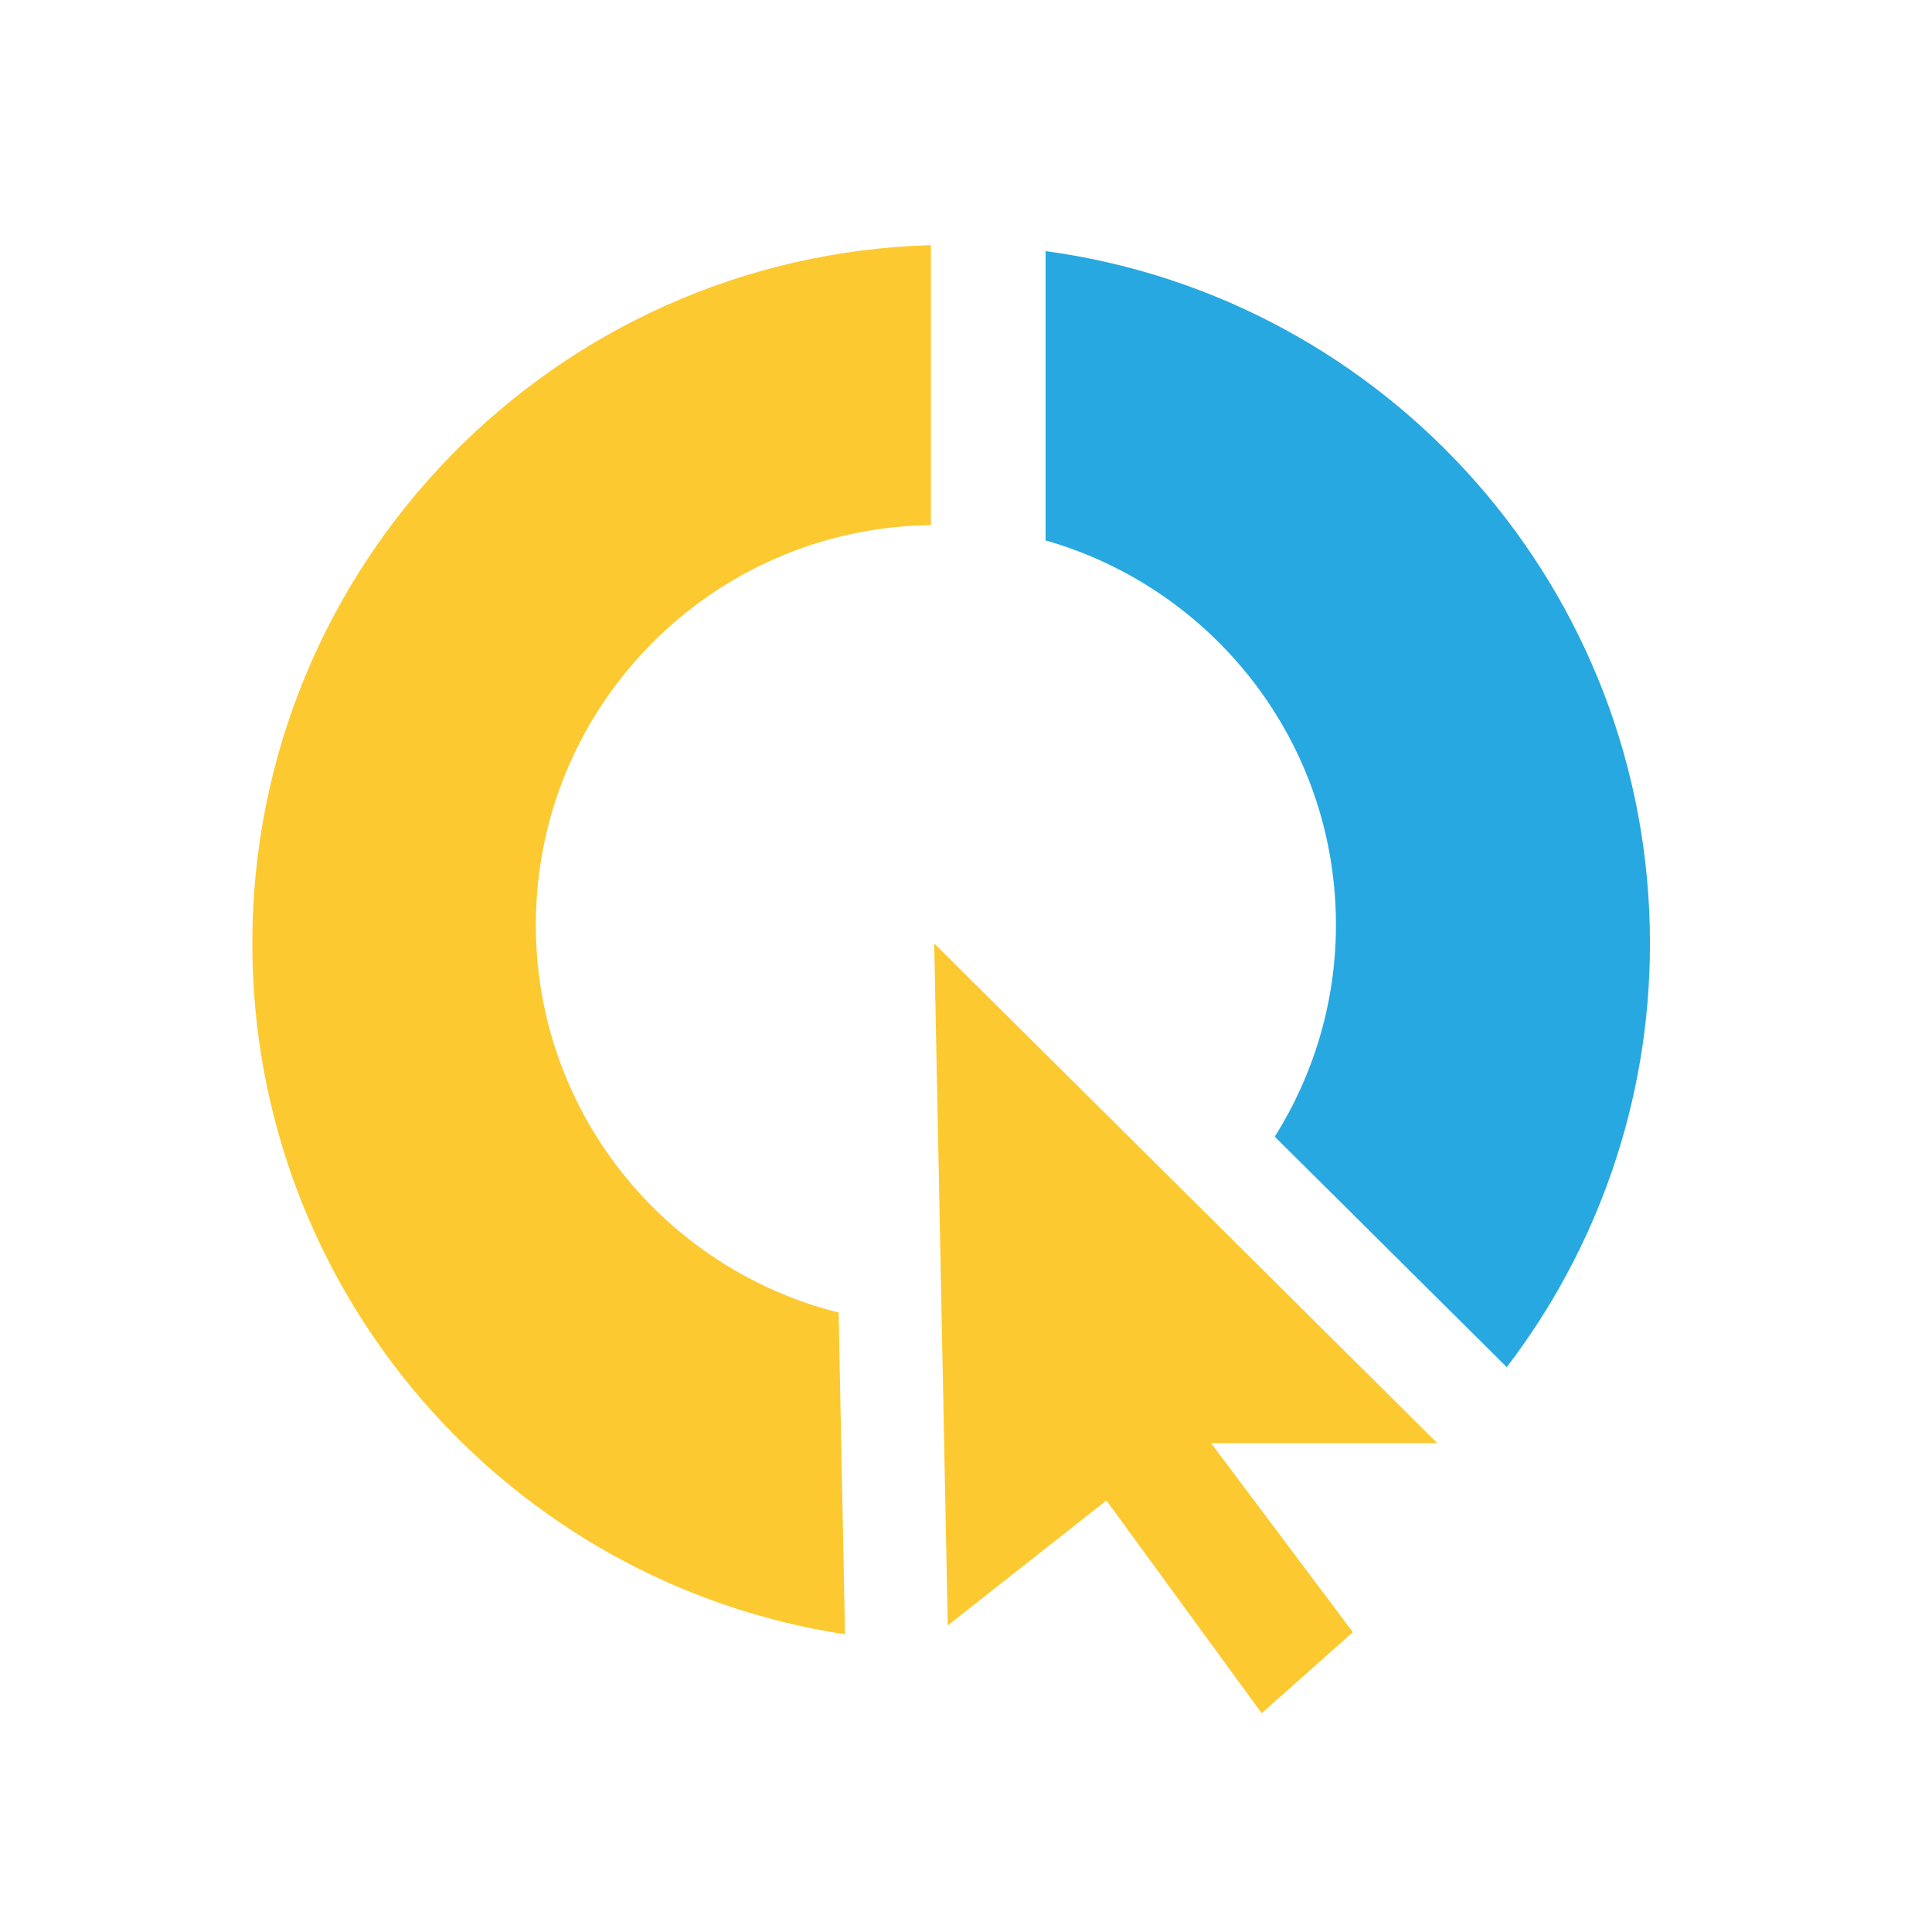
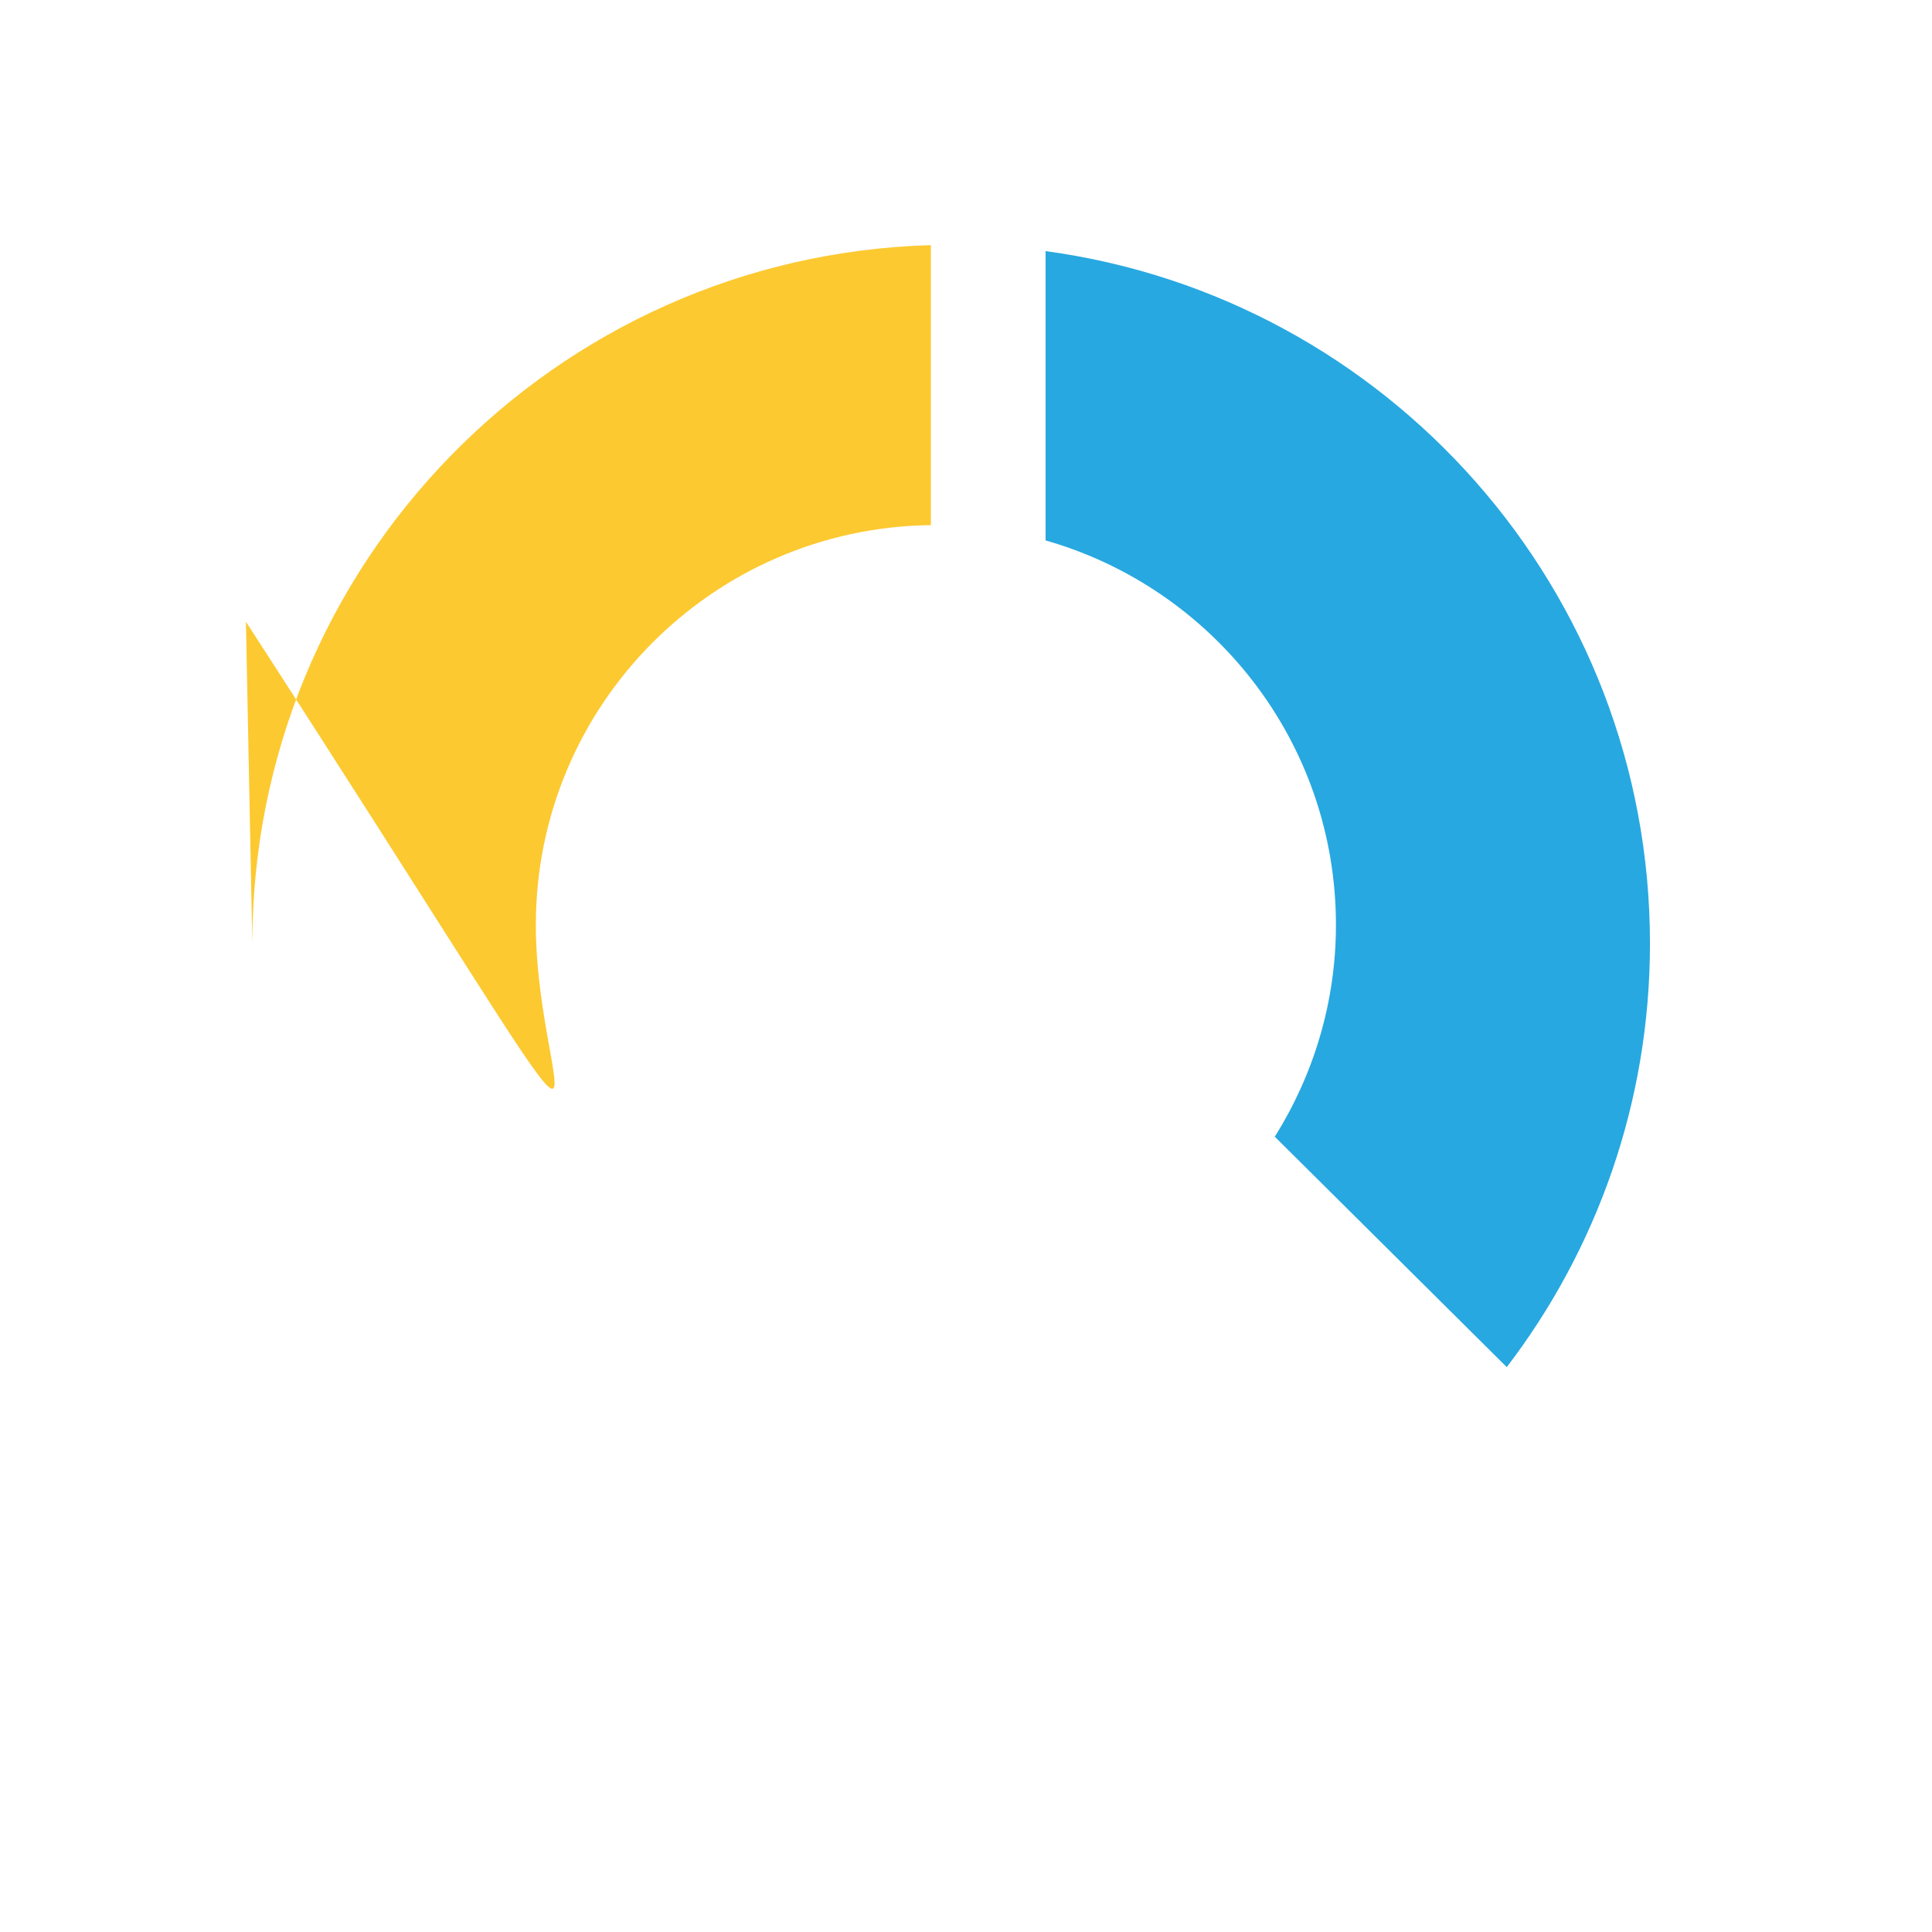
<svg xmlns="http://www.w3.org/2000/svg" x="0px" y="0px" width="100px" height="100px" viewBox="0 0 100 100" enable-background="new 0 0 100 100" xml:space="preserve">
  <g>
-     <polygon fill="#FCC930" points="48.355,48.834 49.056,84.13 57.268,77.665 65.305,88.675 70.025,84.481 62.684,74.695 74.393,74.695   " />
    <path fill="#27A8E0" d="M54.119,12.998v14.974c8.672,2.473,15.029,10.438,15.029,19.901c0,4.031-1.172,7.781-3.165,10.963   L77.99,70.762c4.647-6.083,7.412-13.685,7.412-21.927C85.402,30.514,71.785,15.386,54.119,12.998z" />
-     <path fill="#FCC930" d="M27.735,47.873c0-11.349,9.132-20.556,20.448-20.693V12.688C28.692,13.243,13.06,29.205,13.06,48.834 c0,18.107,13.308,33.11,30.678,35.757l-0.331-16.654C34.408,65.685,27.735,57.567,27.735,47.873z" />
+     <path fill="#FCC930" d="M27.735,47.873c0-11.349,9.132-20.556,20.448-20.693V12.688C28.692,13.243,13.06,29.205,13.06,48.834 l-0.331-16.654C34.408,65.685,27.735,57.567,27.735,47.873z" />
  </g>
</svg>